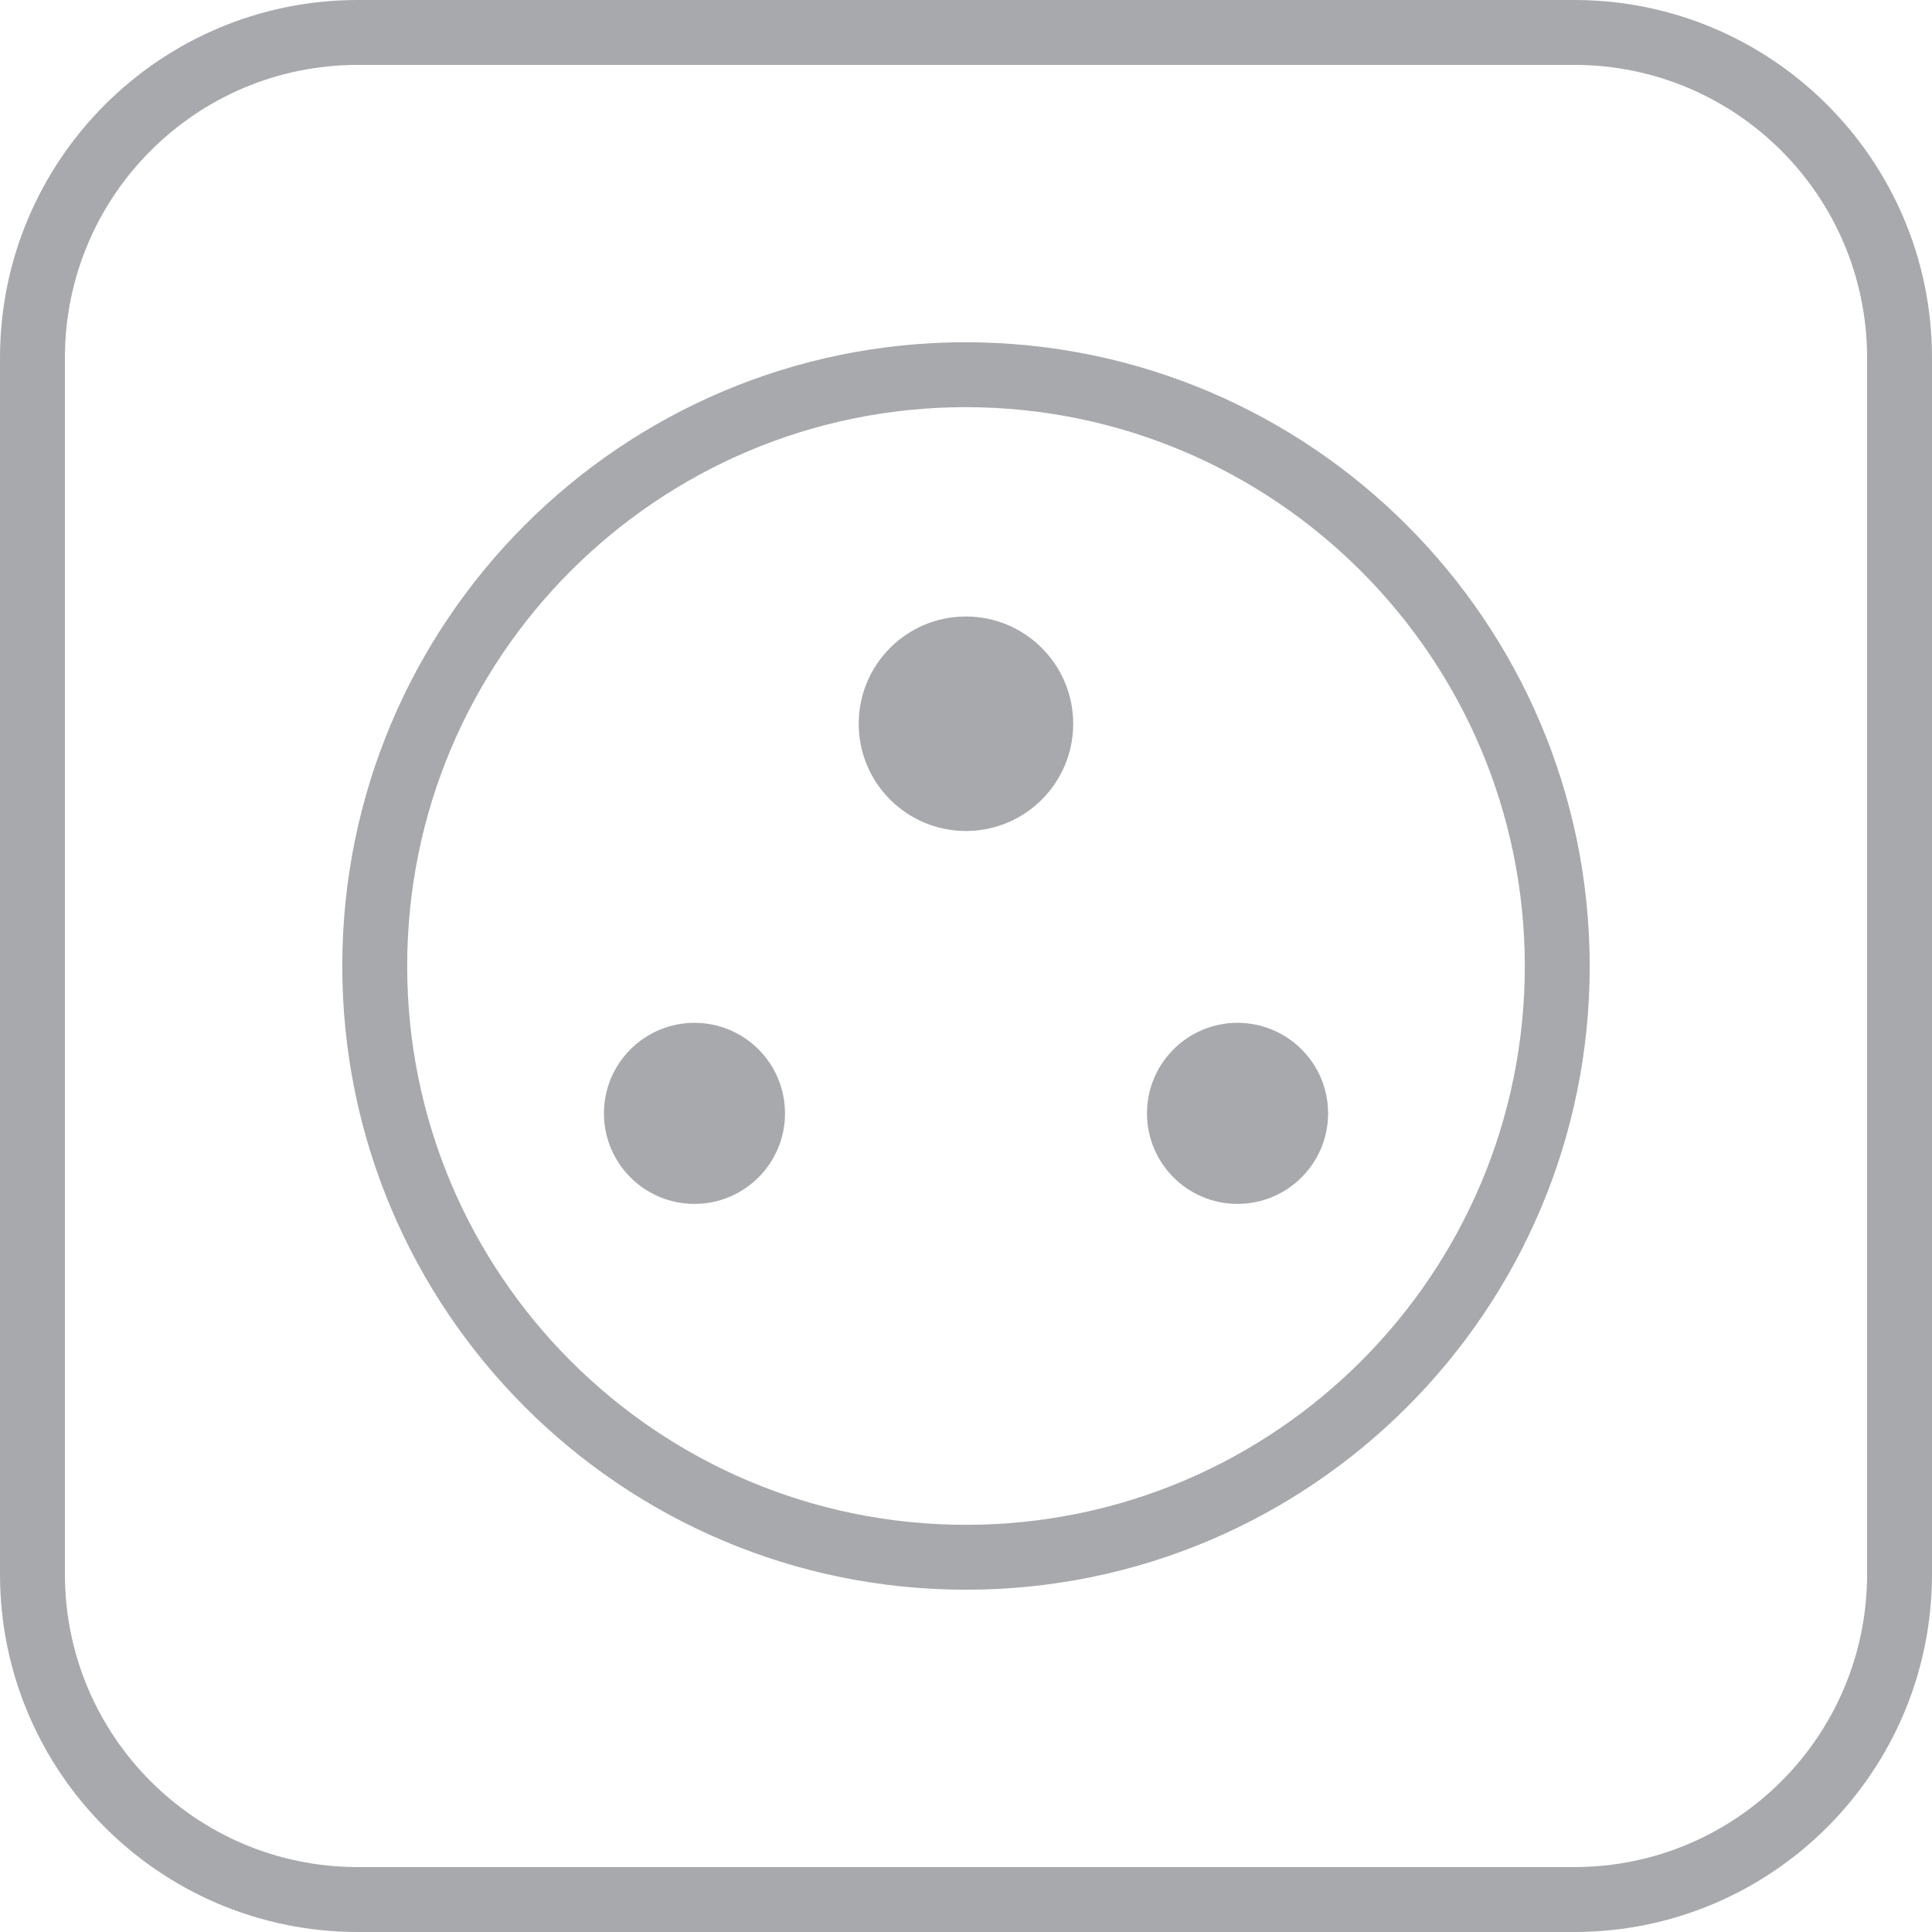
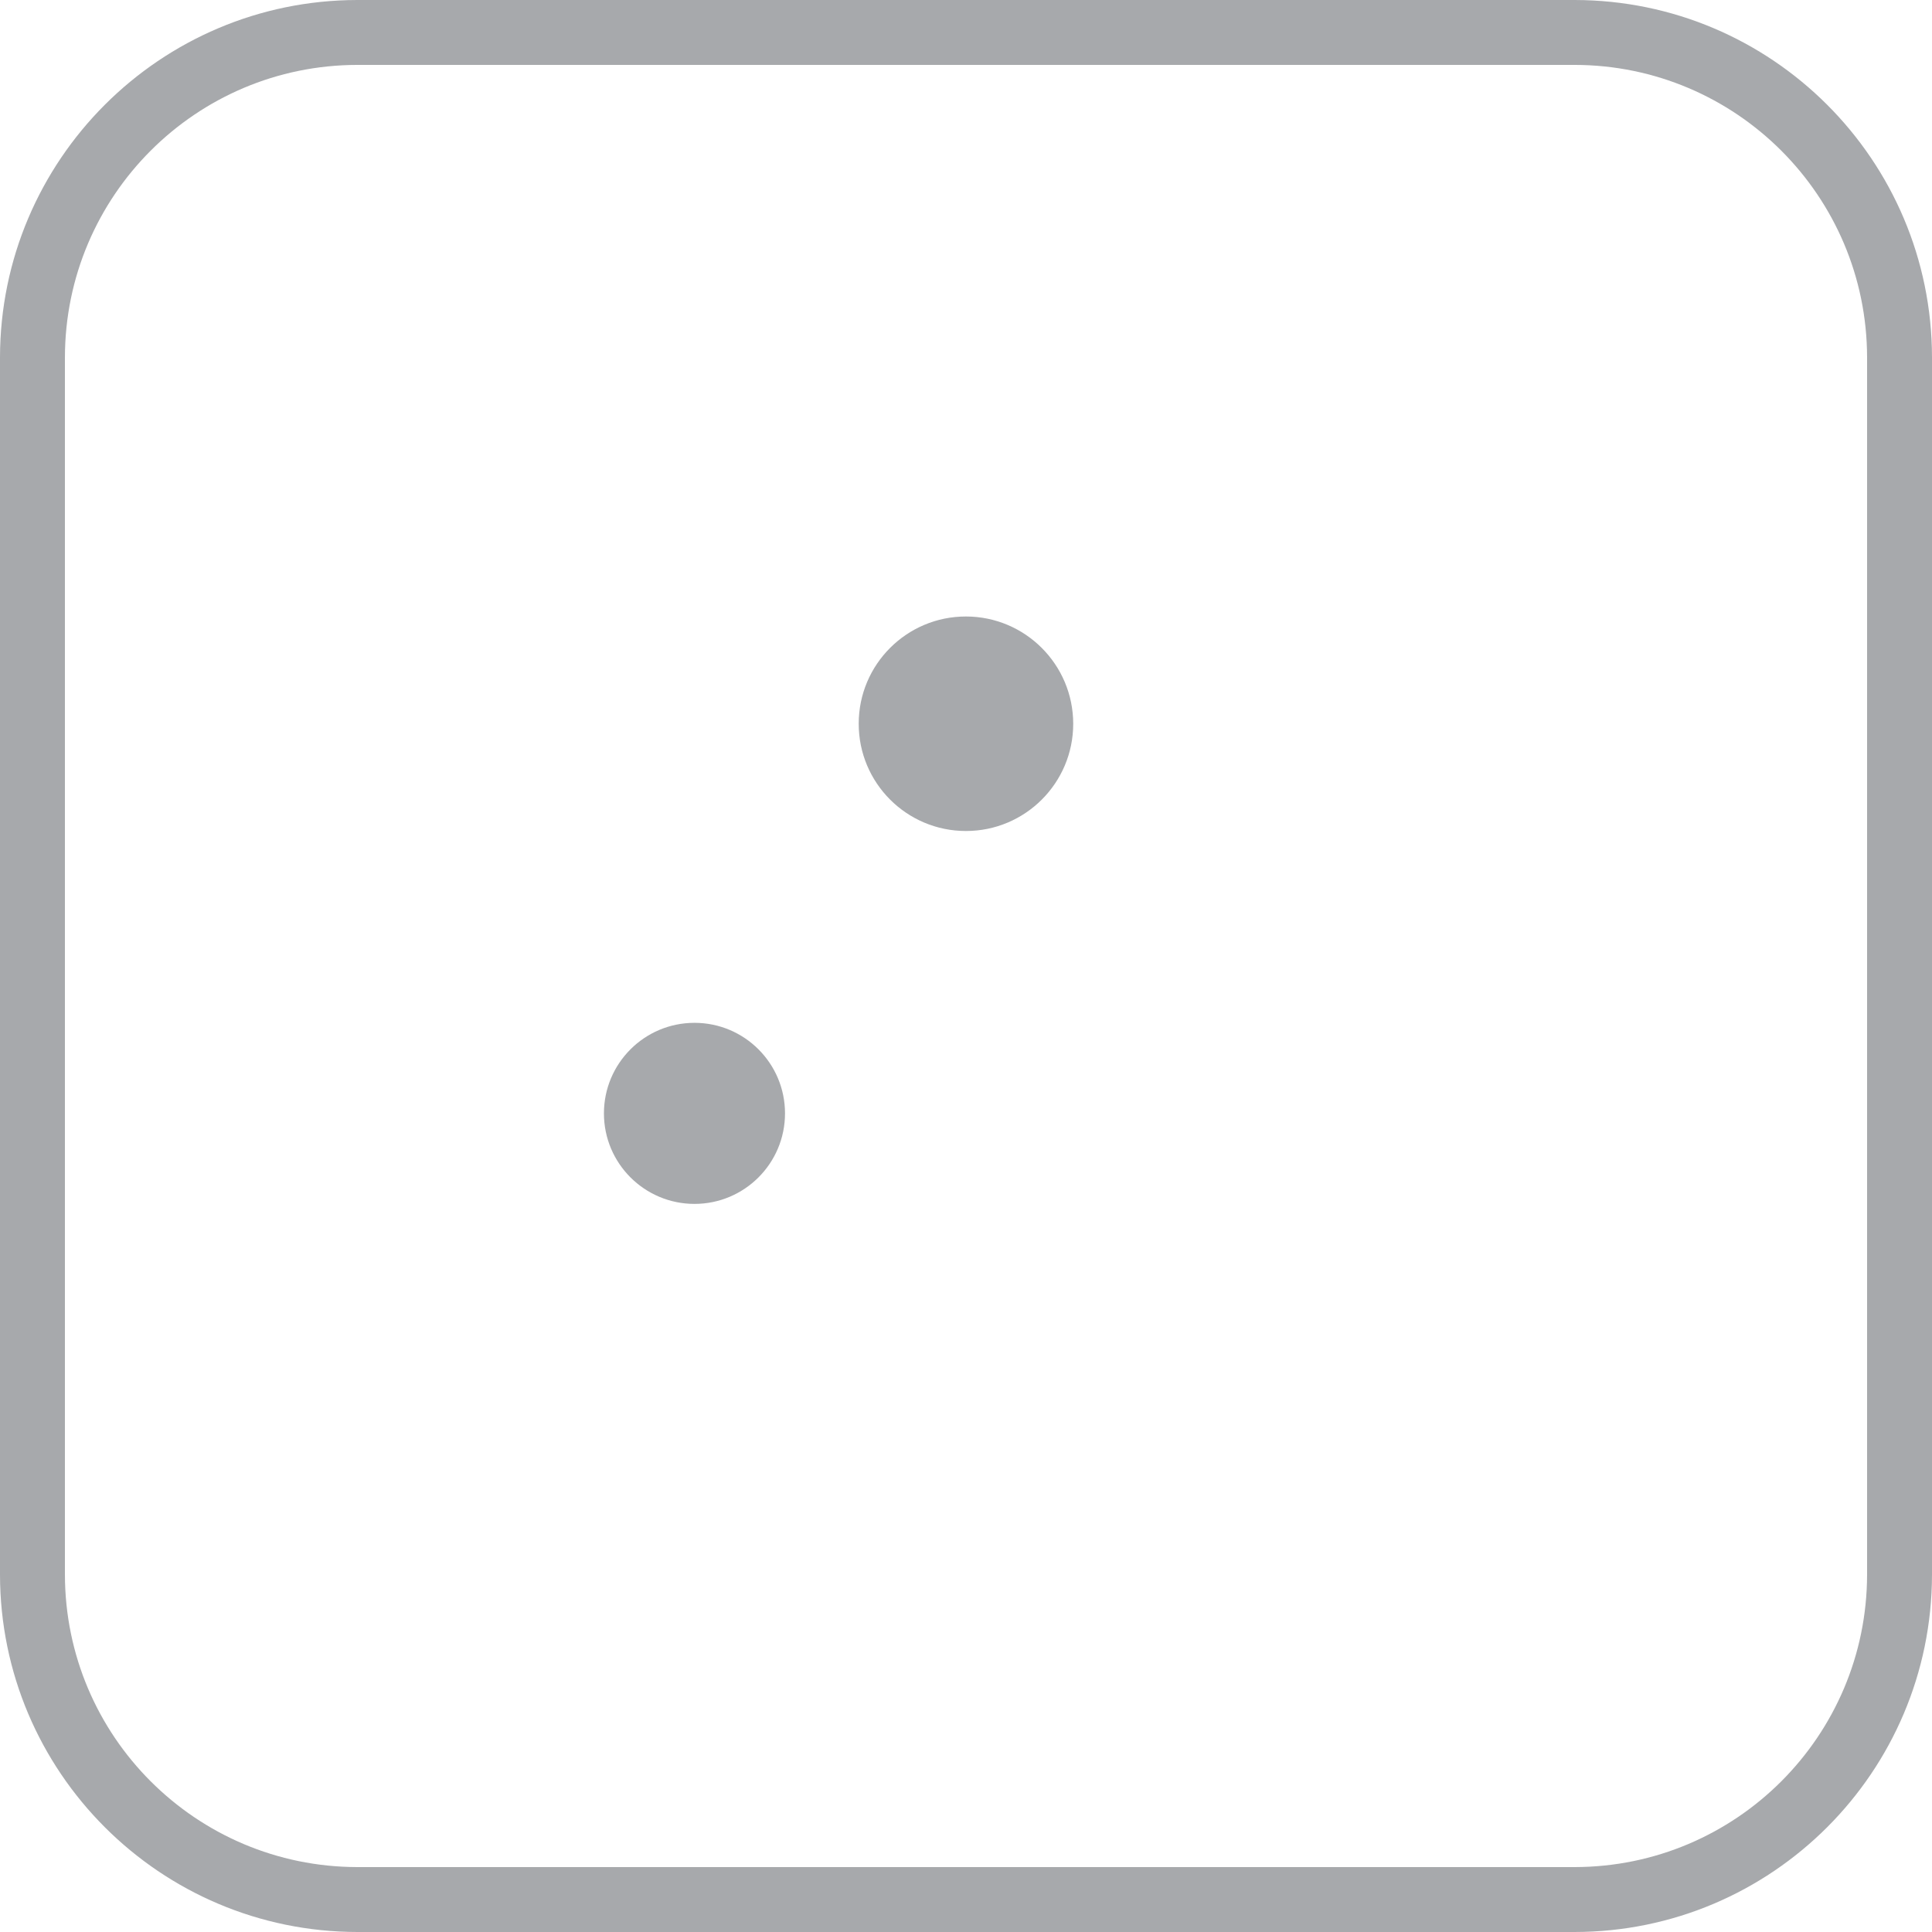
<svg xmlns="http://www.w3.org/2000/svg" version="1.1" id="Layer_1" x="0px" y="0px" width="200px" height="200px" viewBox="0 0 200 200" enable-background="new 0 0 200 200">
  <g id="Group_6598" transform="translate(136.41 73.013)">
    <path id="Path_14358" fill="#A7A9AC" d="M26.585-73.013H-99.408c-20.426,0.021-36.977,16.574-37.002,37v126&#13;&#10;  c0.023,20.426,16.576,36.979,37.002,37H26.585c20.431-0.021,36.979-16.574,37.005-37v-126&#13;&#10;  C63.565-56.439,47.016-72.992,26.585-73.013z M56.87-36.013v126c-0.021,16.718-13.566,30.264-30.285,30.28H-99.408&#13;&#10;  c-16.716-0.017-30.264-13.563-30.281-30.28v-126c0.017-16.718,13.564-30.264,30.281-30.281H26.585&#13;&#10;  C43.304-66.276,56.849-52.731,56.87-36.013z" />
-     <path id="Path_14359" fill="#A7A9AC" d="M-36.414-37.584c-35.658,0-64.564,28.909-64.564,64.571&#13;&#10;  c0,35.658,28.906,64.567,64.564,64.567c35.663,0,64.572-28.909,64.572-64.567C28.114-8.659-0.768-37.542-36.414-37.584z&#13;&#10;   M21.438,26.987c0,31.945-25.902,57.848-57.852,57.848c-31.946,0-57.845-25.902-57.845-57.848c0-31.95,25.899-57.852,57.845-57.852&#13;&#10;  l0,0C-4.481-30.826,21.403-4.951,21.438,26.987z" />
    <path id="Path_14360" fill="#A7A9AC" d="M-36.41-9.194c-6.133-0.004-11.107,4.965-11.107,11.099&#13;&#10;  c-0.004,6.133,4.965,11.107,11.099,11.107c6.129,0.004,11.107-4.965,11.107-11.099V1.909C-25.319-4.22-30.281-9.185-36.41-9.194z" />
    <path id="Ellipse_27" fill="#A7A9AC" d="M-64.516,32.87c5.173,0,9.37,4.196,9.37,9.374c0,5.174-4.197,9.37-9.37,9.37&#13;&#10;  c-5.178,0-9.375-4.196-9.375-9.37C-73.89,37.066-69.694,32.87-64.516,32.87z" />
-     <path id="Ellipse_28" fill="#A7A9AC" d="M-8.304,32.87c5.182,0,9.378,4.196,9.378,9.374c0,5.174-4.196,9.37-9.378,9.37&#13;&#10;  c-5.174,0-9.37-4.196-9.37-9.37C-17.674,37.066-13.477,32.87-8.304,32.87z" />
  </g>
</svg>